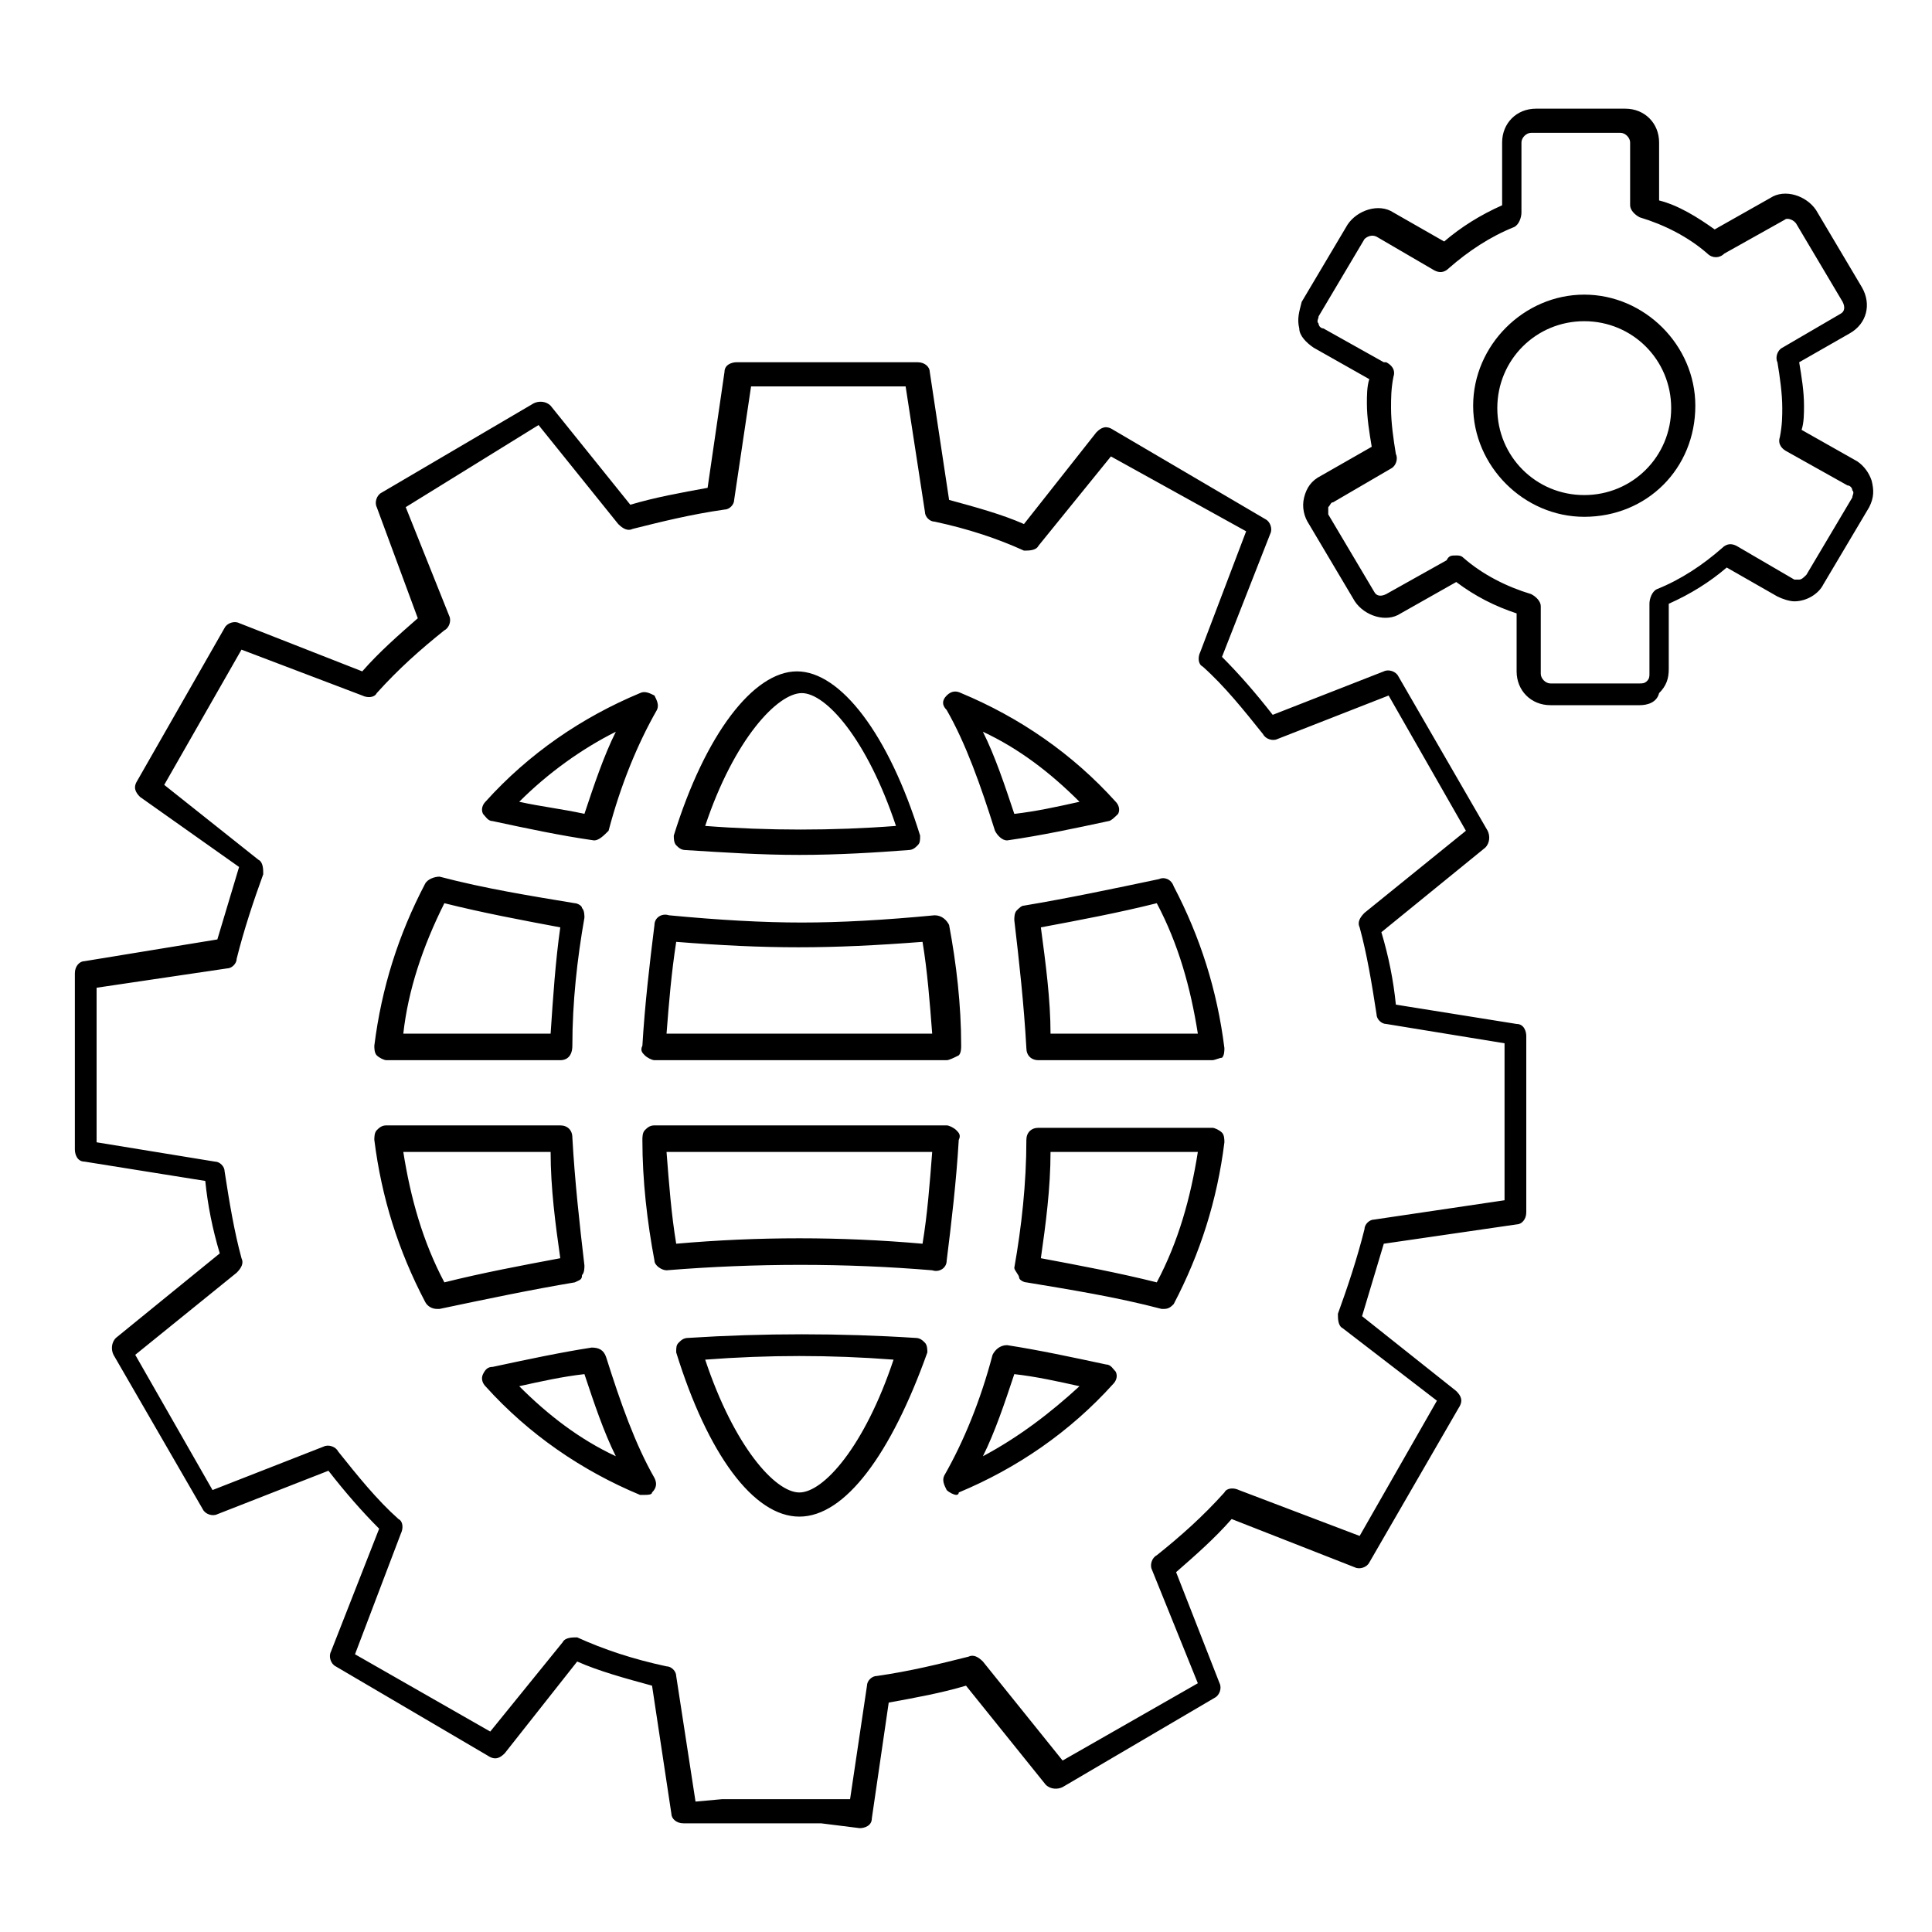
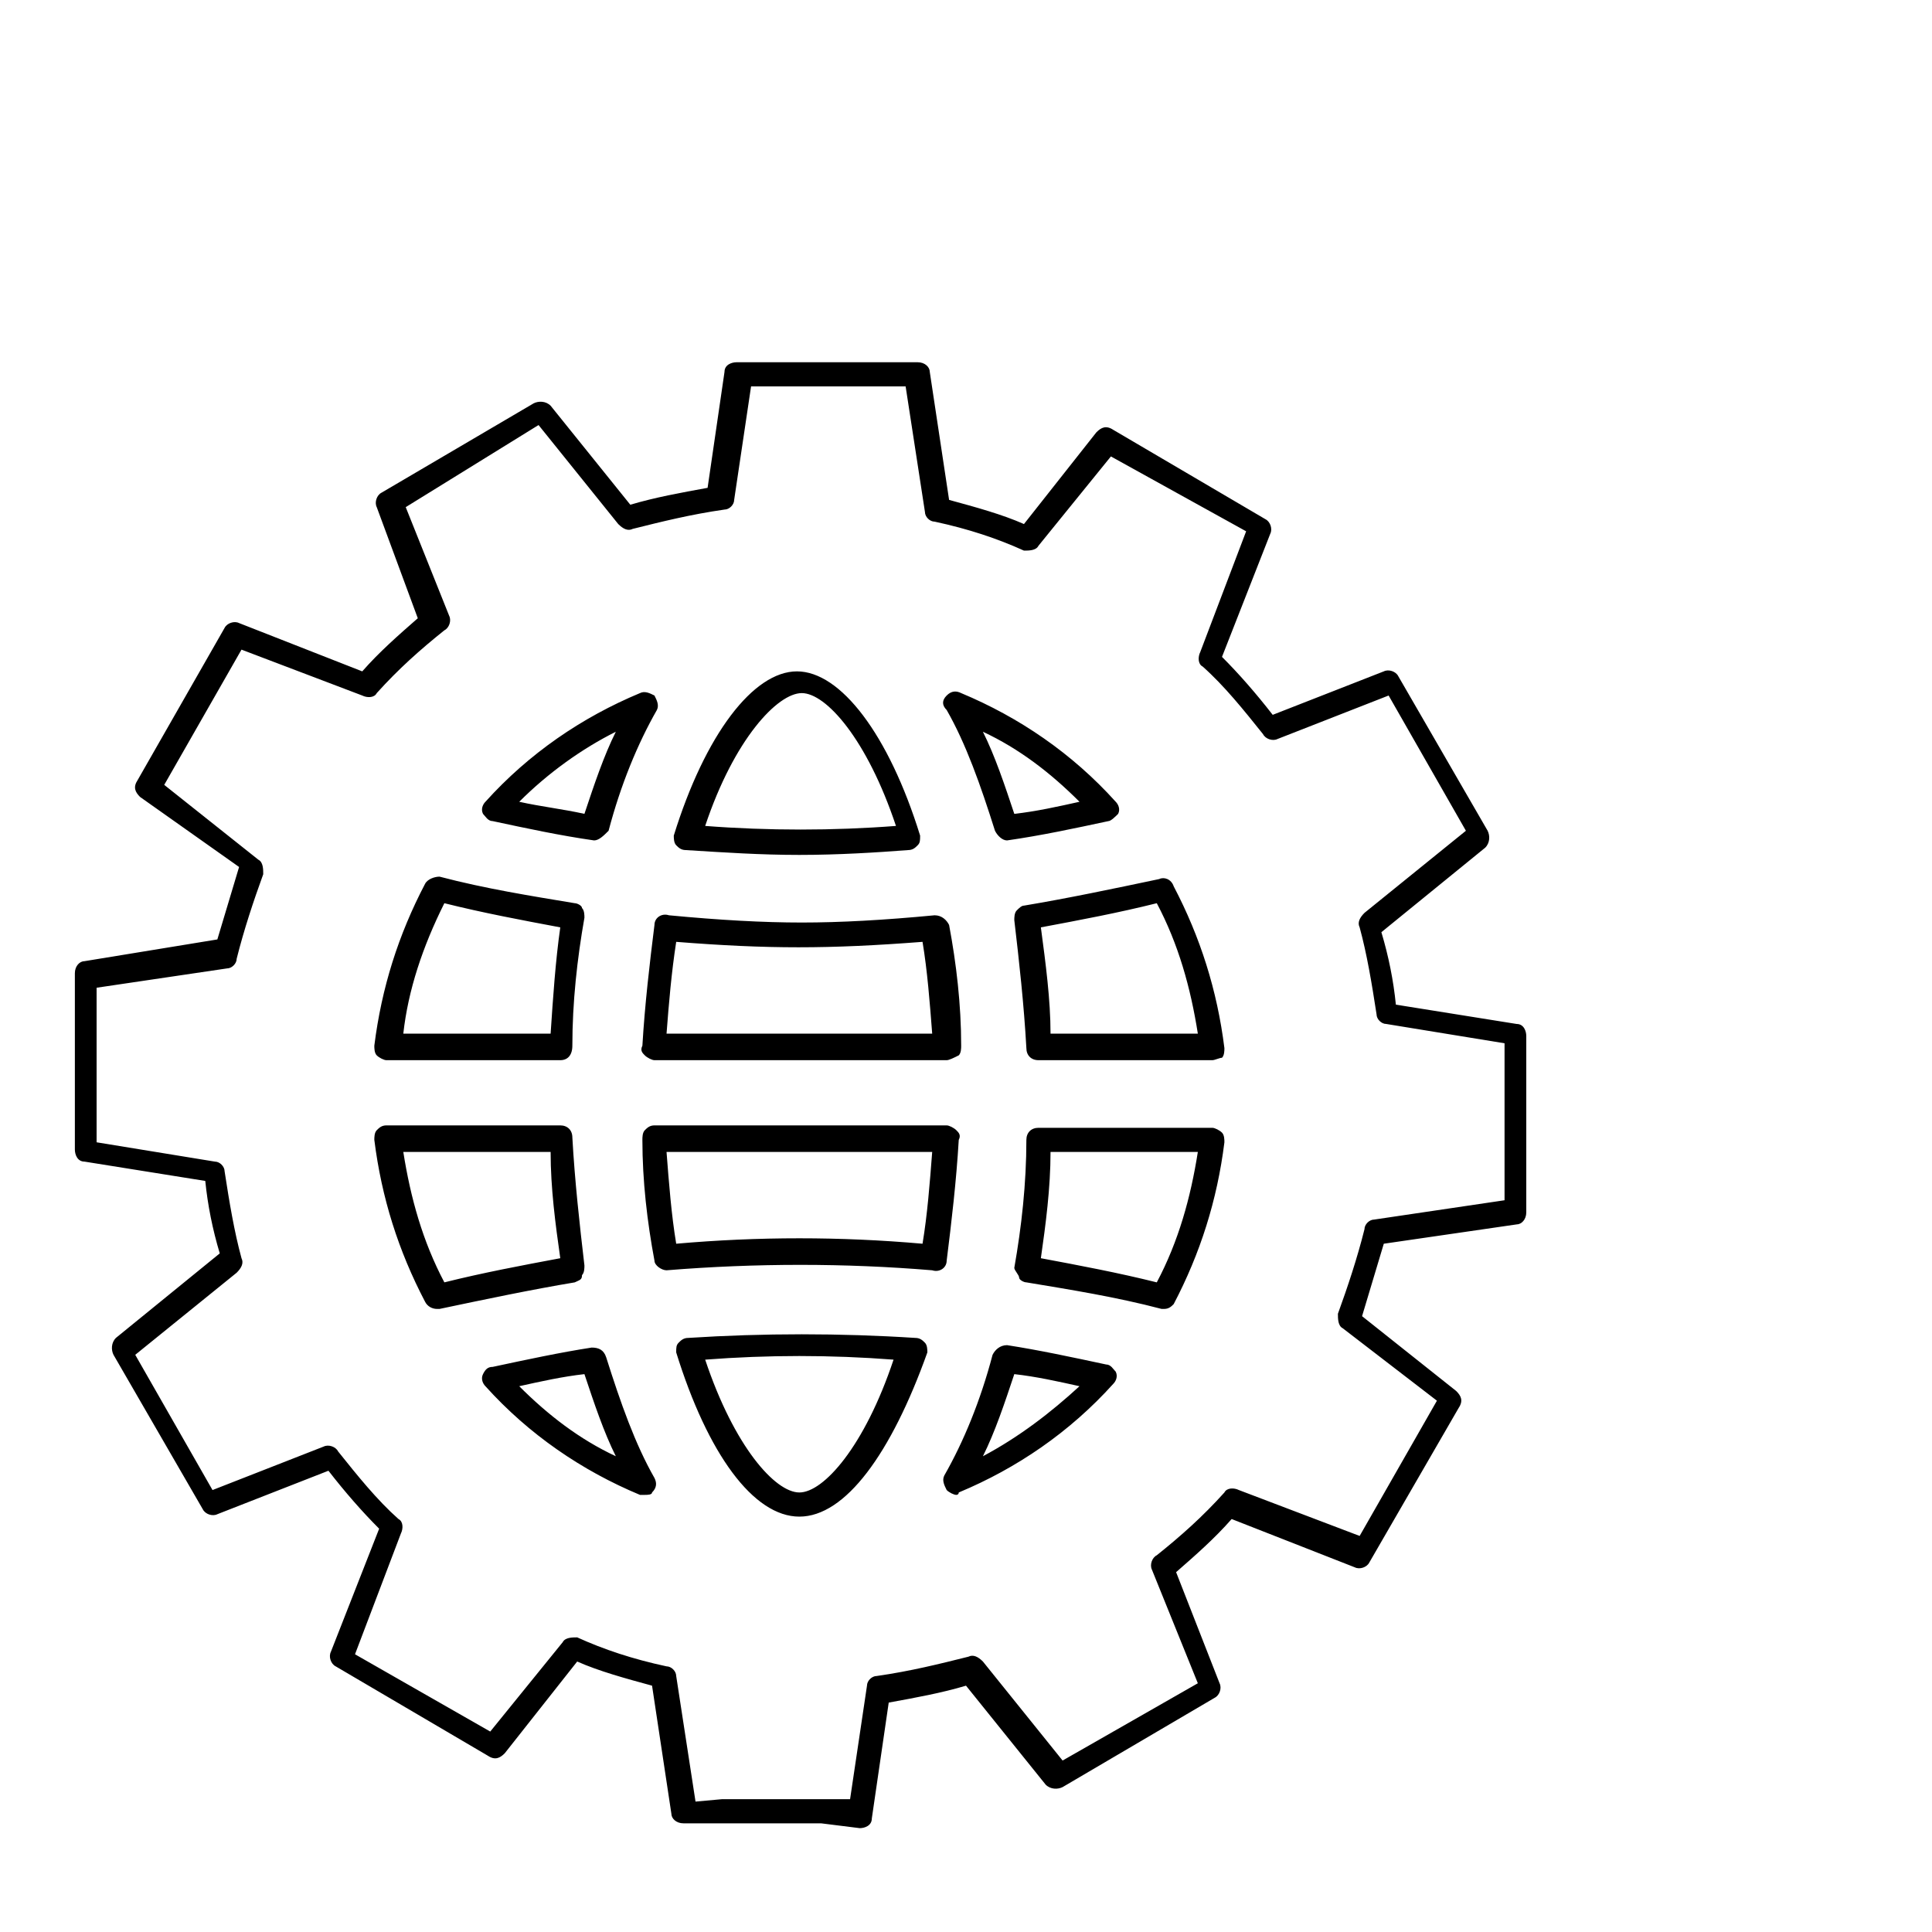
<svg xmlns="http://www.w3.org/2000/svg" version="1.1" id="Ebene_1" x="0px" y="0px" viewBox="0 0 80 80" enable-background="new 0 0 80 80" xml:space="preserve">
  <g>
    <g>
-       <path d="M67.9,29.2h-3.7c-0.8,0-1.4-0.6-1.4-1.4v-2.4c-0.9-0.3-1.7-0.7-2.5-1.3l-2.3,1.3c-0.6,0.4-1.5,0.1-1.9-0.5l-1.9-3.2    C54,21.4,53.9,21,54,20.6c0.1-0.4,0.3-0.7,0.7-0.9l2.1-1.2c-0.1-0.6-0.2-1.2-0.2-1.8c0-0.3,0-0.7,0.1-1l-2.3-1.3    c-0.3-0.2-0.6-0.5-0.6-0.8c-0.1-0.4,0-0.7,0.1-1.1l1.9-3.2c0.4-0.6,1.3-0.9,1.9-0.5l2.1,1.2c0.7-0.6,1.5-1.1,2.4-1.5V5.9    c0-0.8,0.6-1.4,1.4-1.4h3.7c0.8,0,1.4,0.6,1.4,1.4v2.4C69.5,8.5,70.3,9,71,9.5l2.3-1.3c0.6-0.4,1.5-0.1,1.9,0.5l1.9,3.2    c0.4,0.7,0.2,1.5-0.5,1.9l-2.1,1.2c0.1,0.6,0.2,1.2,0.2,1.8c0,0.3,0,0.7-0.1,1l2.3,1.3c0.3,0.2,0.5,0.5,0.6,0.8    c0.1,0.4,0.1,0.7-0.1,1.1l-1.9,3.2c-0.2,0.4-0.7,0.7-1.2,0.7l0,0c-0.2,0-0.5-0.1-0.7-0.2l-2.1-1.2c-0.7,0.6-1.5,1.1-2.4,1.5l0,2.7    c0,0.4-0.1,0.7-0.4,1C68.6,29.1,68.2,29.2,67.9,29.2z M60.3,23c0.1,0,0.2,0,0.3,0.1c0.8,0.7,1.8,1.2,2.8,1.5    c0.2,0.1,0.4,0.3,0.4,0.5v2.8c0,0.2,0.2,0.4,0.4,0.4h3.7c0.1,0,0.2,0,0.3-0.1c0.1-0.1,0.1-0.2,0.1-0.3l0-2.9c0,0,0,0,0,0    c0-0.2,0.1-0.5,0.3-0.6c1-0.4,1.9-1,2.7-1.7c0.2-0.2,0.4-0.2,0.6-0.1l2.4,1.4c0.1,0,0.1,0,0.2,0l0,0c0.1,0,0.2-0.1,0.3-0.2    l1.9-3.2c0-0.1,0.1-0.2,0-0.3c0-0.1-0.1-0.2-0.2-0.2L74,18.7c0,0,0,0,0,0c-0.2-0.1-0.4-0.3-0.3-0.6c0.1-0.5,0.1-0.9,0.1-1.2    c0-0.6-0.1-1.3-0.2-1.9c-0.1-0.2,0-0.5,0.2-0.6l2.4-1.4c0.2-0.1,0.2-0.3,0.1-0.5l-1.9-3.2C74.3,9.1,74,9,73.9,9.1l-2.5,1.4    c0,0,0,0,0,0c-0.2,0.2-0.5,0.2-0.7,0c-0.8-0.7-1.8-1.2-2.8-1.5c-0.2-0.1-0.4-0.3-0.4-0.5V5.9c0-0.2-0.2-0.4-0.4-0.4h-3.7    c-0.2,0-0.4,0.2-0.4,0.4v2.9c0,0,0,0,0,0c0,0.2-0.1,0.5-0.3,0.6c-1,0.4-1.9,1-2.7,1.7c-0.2,0.2-0.4,0.2-0.6,0.1l-2.4-1.4    c-0.2-0.1-0.4,0-0.5,0.1l-1.9,3.2c0,0.1-0.1,0.2,0,0.3c0,0.1,0.1,0.2,0.2,0.2l2.5,1.4c0,0,0,0,0.1,0c0.2,0.1,0.4,0.3,0.3,0.6    c-0.1,0.5-0.1,0.9-0.1,1.3c0,0.6,0.1,1.3,0.2,1.9c0.1,0.2,0,0.5-0.2,0.6l-2.4,1.4c-0.1,0-0.1,0.1-0.2,0.2c0,0.1,0,0.2,0,0.3    l1.9,3.2c0.1,0.2,0.3,0.2,0.5,0.1l2.5-1.4c0,0,0,0,0,0C60,23,60.1,23,60.3,23z M65.6,21.4c-2.5,0-4.6-2.1-4.6-4.6    c0-2.5,2.1-4.6,4.6-4.6c2.5,0,4.6,2.1,4.6,4.6C70.2,19.4,68.2,21.4,65.6,21.4z M65.6,13.3c-2,0-3.6,1.6-3.6,3.6    c0,2,1.6,3.6,3.6,3.6c2,0,3.6-1.6,3.6-3.6C69.2,14.9,67.6,13.3,65.6,13.3z" />
-     </g>
+       </g>
    <g>
      <path d="M34,75.5C34,75.5,34,75.5,34,75.5l-4.1,0l-1.6,0c0,0,0,0,0,0c-0.3,0-0.5-0.2-0.5-0.4L27,69.8c-1.1-0.3-2.2-0.6-3.1-1    l-3,3.8c-0.2,0.2-0.4,0.3-0.7,0.1l-6.3-3.7c-0.2-0.1-0.3-0.4-0.2-0.6l2-5.1c-0.7-0.7-1.4-1.5-2.1-2.4l-4.6,1.8    c-0.2,0.1-0.5,0-0.6-0.2l-3.7-6.4c-0.1-0.2-0.1-0.5,0.1-0.7l4.3-3.5c-0.3-1-0.5-2-0.6-3l-5-0.8c-0.3,0-0.4-0.3-0.4-0.5l0-7.3    c0-0.3,0.2-0.5,0.4-0.5l5.5-0.9c0.3-1,0.6-2,0.9-3L5.8,33c-0.2-0.2-0.3-0.4-0.1-0.7L9.3,26c0.1-0.2,0.4-0.3,0.6-0.2l5.1,2    c0.7-0.8,1.5-1.5,2.3-2.2L15.6,21c-0.1-0.2,0-0.5,0.2-0.6l6.3-3.7c0.2-0.1,0.5-0.1,0.7,0.1l3.3,4.1c1-0.3,2.1-0.5,3.2-0.7l0.7-4.8    c0-0.3,0.3-0.4,0.5-0.4H38c0.3,0,0.5,0.2,0.5,0.4l0.8,5.3c1.1,0.3,2.2,0.6,3.1,1l3-3.8c0.2-0.2,0.4-0.3,0.7-0.1l6.3,3.7    c0.2,0.1,0.3,0.4,0.2,0.6l-2,5.1c0.7,0.7,1.4,1.5,2.1,2.4l4.6-1.8c0.2-0.1,0.5,0,0.6,0.2l3.7,6.4c0.1,0.2,0.1,0.5-0.1,0.7    l-4.3,3.5c0.3,1,0.5,2,0.6,3l5,0.8c0.3,0,0.4,0.3,0.4,0.5l0,1.6l0,4.1l0,1.6c0,0.3-0.2,0.5-0.4,0.5l-5.5,0.8c-0.3,1-0.6,2-0.9,3    l3.9,3.1c0.2,0.2,0.3,0.4,0.1,0.7l-3.7,6.4c-0.1,0.2-0.4,0.3-0.6,0.2l-5.1-2c-0.7,0.8-1.5,1.5-2.3,2.2l1.8,4.6    c0.1,0.2,0,0.5-0.2,0.6l-6.3,3.7c-0.2,0.1-0.5,0.1-0.7-0.1l-3.3-4.1c-1,0.3-2.1,0.5-3.2,0.7l-0.7,4.8c0,0.3-0.3,0.4-0.5,0.4    L34,75.5C34,75.5,34,75.5,34,75.5z M29.9,74.5l4.1,0l1.2,0l0.7-4.7c0-0.2,0.2-0.4,0.4-0.4c1.4-0.2,2.6-0.5,3.8-0.8    c0.2-0.1,0.4,0,0.6,0.2l3.3,4.1l5.6-3.2L47.7,65c-0.1-0.2,0-0.5,0.2-0.6c1-0.8,1.9-1.6,2.8-2.6c0.1-0.2,0.4-0.2,0.6-0.1l5,1.9    l3.2-5.6L55.6,55c-0.2-0.1-0.2-0.4-0.2-0.6c0.4-1.1,0.8-2.3,1.1-3.5c0-0.2,0.2-0.4,0.4-0.4l5.4-0.8l0-1.2l0-4.1l0-1.2l-4.9-0.8    c-0.2,0-0.4-0.2-0.4-0.4c-0.2-1.3-0.4-2.5-0.7-3.6c-0.1-0.2,0-0.4,0.2-0.6l4.2-3.4l-3.2-5.6l-4.6,1.8c-0.2,0.1-0.5,0-0.6-0.2    c-0.8-1-1.6-2-2.5-2.8c-0.2-0.1-0.2-0.4-0.1-0.6l1.9-5L46,18.9l-3,3.7c-0.1,0.2-0.4,0.2-0.6,0.2c-1.1-0.5-2.3-0.9-3.7-1.2    c-0.2,0-0.4-0.2-0.4-0.4l-0.8-5.2h-6.4l-0.7,4.7c0,0.2-0.2,0.4-0.4,0.4c-1.4,0.2-2.6,0.5-3.8,0.8c-0.2,0.1-0.4,0-0.6-0.2l-3.3-4.1    L16.8,21l1.8,4.5c0.1,0.2,0,0.5-0.2,0.6c-1,0.8-1.9,1.6-2.8,2.6c-0.1,0.2-0.4,0.2-0.6,0.1l-5-1.9l-3.2,5.6l3.9,3.1    c0.2,0.1,0.2,0.4,0.2,0.6c-0.4,1.1-0.8,2.3-1.1,3.5c0,0.2-0.2,0.4-0.4,0.4l-5.4,0.8l0,6.4l4.9,0.8c0.2,0,0.4,0.2,0.4,0.4    c0.2,1.3,0.4,2.5,0.7,3.6c0.1,0.2,0,0.4-0.2,0.6l-4.2,3.4l3.2,5.6l4.6-1.8c0.2-0.1,0.5,0,0.6,0.2c0.8,1,1.6,2,2.5,2.8    c0.2,0.1,0.2,0.4,0.1,0.6l-1.9,5l5.6,3.2l3-3.7c0.1-0.2,0.4-0.2,0.6-0.2c1.1,0.5,2.3,0.9,3.7,1.2c0.2,0,0.4,0.2,0.4,0.4l0.8,5.2    L29.9,74.5z M33.1,62.8c-1.9,0-3.8-2.6-5.1-6.8c0-0.2,0-0.3,0.1-0.4c0.1-0.1,0.2-0.2,0.4-0.2c3.1-0.2,6.3-0.2,9.4,0    c0.2,0,0.3,0.1,0.4,0.2c0.1,0.1,0.1,0.3,0.1,0.4C36.9,60.2,35,62.8,33.1,62.8z M29.2,56.3c1.2,3.6,2.9,5.5,3.9,5.5    s2.7-1.9,3.9-5.5C34.4,56.1,31.8,56.1,29.2,56.3z M39.6,61.9c-0.1,0-0.3-0.1-0.4-0.2c-0.1-0.2-0.2-0.4-0.1-0.6    c0.8-1.4,1.5-3.1,2-5c0.1-0.2,0.3-0.4,0.6-0.4c1.3,0.2,2.7,0.5,4.1,0.8c0.2,0,0.3,0.2,0.4,0.3c0.1,0.2,0,0.4-0.1,0.5    c-1.8,2-4,3.5-6.4,4.5C39.7,61.9,39.6,61.9,39.6,61.9z M42,56.9c-0.4,1.2-0.8,2.4-1.3,3.4c1.5-0.8,2.8-1.8,4-2.9    C43.8,57.2,42.9,57,42,56.9z M26.7,61.9c-0.1,0-0.1,0-0.2,0c-2.4-1-4.6-2.5-6.4-4.5c-0.1-0.1-0.2-0.3-0.1-0.5    c0.1-0.2,0.2-0.3,0.4-0.3c1.4-0.3,2.8-0.6,4.1-0.8c0.3,0,0.5,0.1,0.6,0.4c0.6,1.9,1.2,3.6,2,5c0.1,0.2,0.1,0.4-0.1,0.6    C27,61.9,26.8,61.9,26.7,61.9z M21.5,57.4c1.2,1.2,2.5,2.2,4,2.9c-0.5-1-0.9-2.2-1.3-3.4C23.3,57,22.4,57.2,21.5,57.4z M18.1,54.2    c-0.2,0-0.4-0.1-0.5-0.3c-1.1-2.1-1.8-4.3-2.1-6.7c0-0.1,0-0.3,0.1-0.4c0.1-0.1,0.2-0.2,0.4-0.2h7.2c0.3,0,0.5,0.2,0.5,0.5    c0.1,1.8,0.3,3.6,0.5,5.3c0,0.1,0,0.3-0.1,0.4C24.1,53,24,53,23.8,53.1c-1.8,0.3-3.7,0.7-5.6,1.1C18.2,54.2,18.1,54.2,18.1,54.2z     M16.7,47.7c0.3,1.9,0.8,3.7,1.7,5.4c1.6-0.4,3.2-0.7,4.8-1c-0.2-1.4-0.4-2.9-0.4-4.4H16.7z M48.2,54.2c0,0-0.1,0-0.1,0    c-1.9-0.5-3.8-0.8-5.6-1.1c-0.1,0-0.3-0.1-0.3-0.2S42,52.6,42,52.5c0.3-1.7,0.5-3.5,0.5-5.3c0-0.3,0.2-0.5,0.5-0.5h7.2    c0.1,0,0.3,0.1,0.4,0.2c0.1,0.1,0.1,0.3,0.1,0.4c-0.3,2.4-1,4.6-2.1,6.7C48.5,54.1,48.4,54.2,48.2,54.2z M43.1,52.1    c1.6,0.3,3.2,0.6,4.8,1c0.9-1.7,1.4-3.5,1.7-5.4h-6.1C43.5,49.2,43.3,50.7,43.1,52.1z M27.6,52.6c-0.2,0-0.5-0.2-0.5-0.4    c-0.3-1.6-0.5-3.3-0.5-5c0-0.1,0-0.3,0.1-0.4c0.1-0.1,0.2-0.2,0.4-0.2h12.1c0.1,0,0.3,0.1,0.4,0.2c0.1,0.1,0.2,0.2,0.1,0.4    c-0.1,1.7-0.3,3.4-0.5,5c0,0.3-0.3,0.5-0.6,0.4C35,52.3,31.3,52.3,27.6,52.6C27.6,52.6,27.6,52.6,27.6,52.6z M27.6,47.7    c0.1,1.3,0.2,2.6,0.4,3.8c3.4-0.3,6.8-0.3,10.2,0c0.2-1.2,0.3-2.5,0.4-3.8H27.6z M50.2,43.9H43c-0.3,0-0.5-0.2-0.5-0.5    c-0.1-1.8-0.3-3.6-0.5-5.3c0-0.1,0-0.3,0.1-0.4c0.1-0.1,0.2-0.2,0.3-0.2c1.8-0.3,3.7-0.7,5.6-1.1c0.2-0.1,0.5,0,0.6,0.3    c1.1,2.1,1.8,4.3,2.1,6.7c0,0.1,0,0.3-0.1,0.4C50.5,43.8,50.3,43.9,50.2,43.9z M43.5,42.8h6.1c-0.3-1.9-0.8-3.7-1.7-5.4    c-1.6,0.4-3.2,0.7-4.8,1C43.3,39.9,43.5,41.4,43.5,42.8z M39.2,43.9H27.1c-0.1,0-0.3-0.1-0.4-0.2c-0.1-0.1-0.2-0.2-0.1-0.4    c0.1-1.7,0.3-3.4,0.5-5c0-0.3,0.3-0.5,0.6-0.4c2.1,0.2,3.9,0.3,5.5,0.3c1.6,0,3.4-0.1,5.5-0.3c0.3,0,0.5,0.2,0.6,0.4    c0.3,1.6,0.5,3.3,0.5,5c0,0.1,0,0.3-0.1,0.4C39.5,43.8,39.3,43.9,39.2,43.9z M27.6,42.8h11c-0.1-1.3-0.2-2.6-0.4-3.8    c-3.9,0.3-6.4,0.3-10.2,0C27.8,40.3,27.7,41.5,27.6,42.8z M23.2,43.9h-7.2c-0.1,0-0.3-0.1-0.4-0.2c-0.1-0.1-0.1-0.3-0.1-0.4    c0.3-2.4,1-4.6,2.1-6.7c0.1-0.2,0.4-0.3,0.6-0.3c1.9,0.5,3.8,0.8,5.6,1.1c0.1,0,0.3,0.1,0.3,0.2c0.1,0.1,0.1,0.3,0.1,0.4    c-0.3,1.7-0.5,3.5-0.5,5.3C23.7,43.7,23.5,43.9,23.2,43.9z M16.7,42.8h6.1c0.1-1.5,0.2-3,0.4-4.4c-1.6-0.3-3.2-0.6-4.8-1    C17.5,39.2,16.9,41,16.7,42.8z M33.1,35.4c-1.6,0-3.1-0.1-4.7-0.2c-0.2,0-0.3-0.1-0.4-0.2c-0.1-0.1-0.1-0.3-0.1-0.4    c1.3-4.2,3.3-6.8,5.1-6.8s3.8,2.6,5.1,6.8c0,0.2,0,0.3-0.1,0.4c-0.1,0.1-0.2,0.2-0.4,0.2C36.3,35.3,34.7,35.4,33.1,35.4z     M29.2,34.2c2.6,0.2,5.3,0.2,7.9,0c-1.2-3.6-2.9-5.5-3.9-5.5S30.4,30.6,29.2,34.2z M24.6,34.8C24.6,34.8,24.6,34.8,24.6,34.8    c-1.4-0.2-2.8-0.5-4.2-0.8c-0.2,0-0.3-0.2-0.4-0.3c-0.1-0.2,0-0.4,0.1-0.5c1.8-2,4-3.5,6.4-4.5c0.2-0.1,0.4,0,0.6,0.1    c0.1,0.2,0.2,0.4,0.1,0.6c-0.8,1.4-1.5,3.1-2,5C25,34.6,24.8,34.8,24.6,34.8z M21.5,33.2c0.9,0.2,1.8,0.3,2.7,0.5    c0.4-1.2,0.8-2.4,1.3-3.4C24.1,31,22.7,32,21.5,33.2z M41.7,34.8c-0.2,0-0.4-0.2-0.5-0.4c-0.6-1.9-1.2-3.6-2-5    C39,29.2,39,29,39.2,28.8s0.4-0.2,0.6-0.1c2.4,1,4.6,2.5,6.4,4.5c0.1,0.1,0.2,0.3,0.1,0.5C46.2,33.8,46,34,45.9,34    C44.5,34.3,43.1,34.6,41.7,34.8C41.7,34.8,41.7,34.8,41.7,34.8z M40.7,30.3c0.5,1,0.9,2.2,1.3,3.4c0.9-0.1,1.8-0.3,2.7-0.5    C43.5,32,42.2,31,40.7,30.3z" />
    </g>
  </g>
</svg>